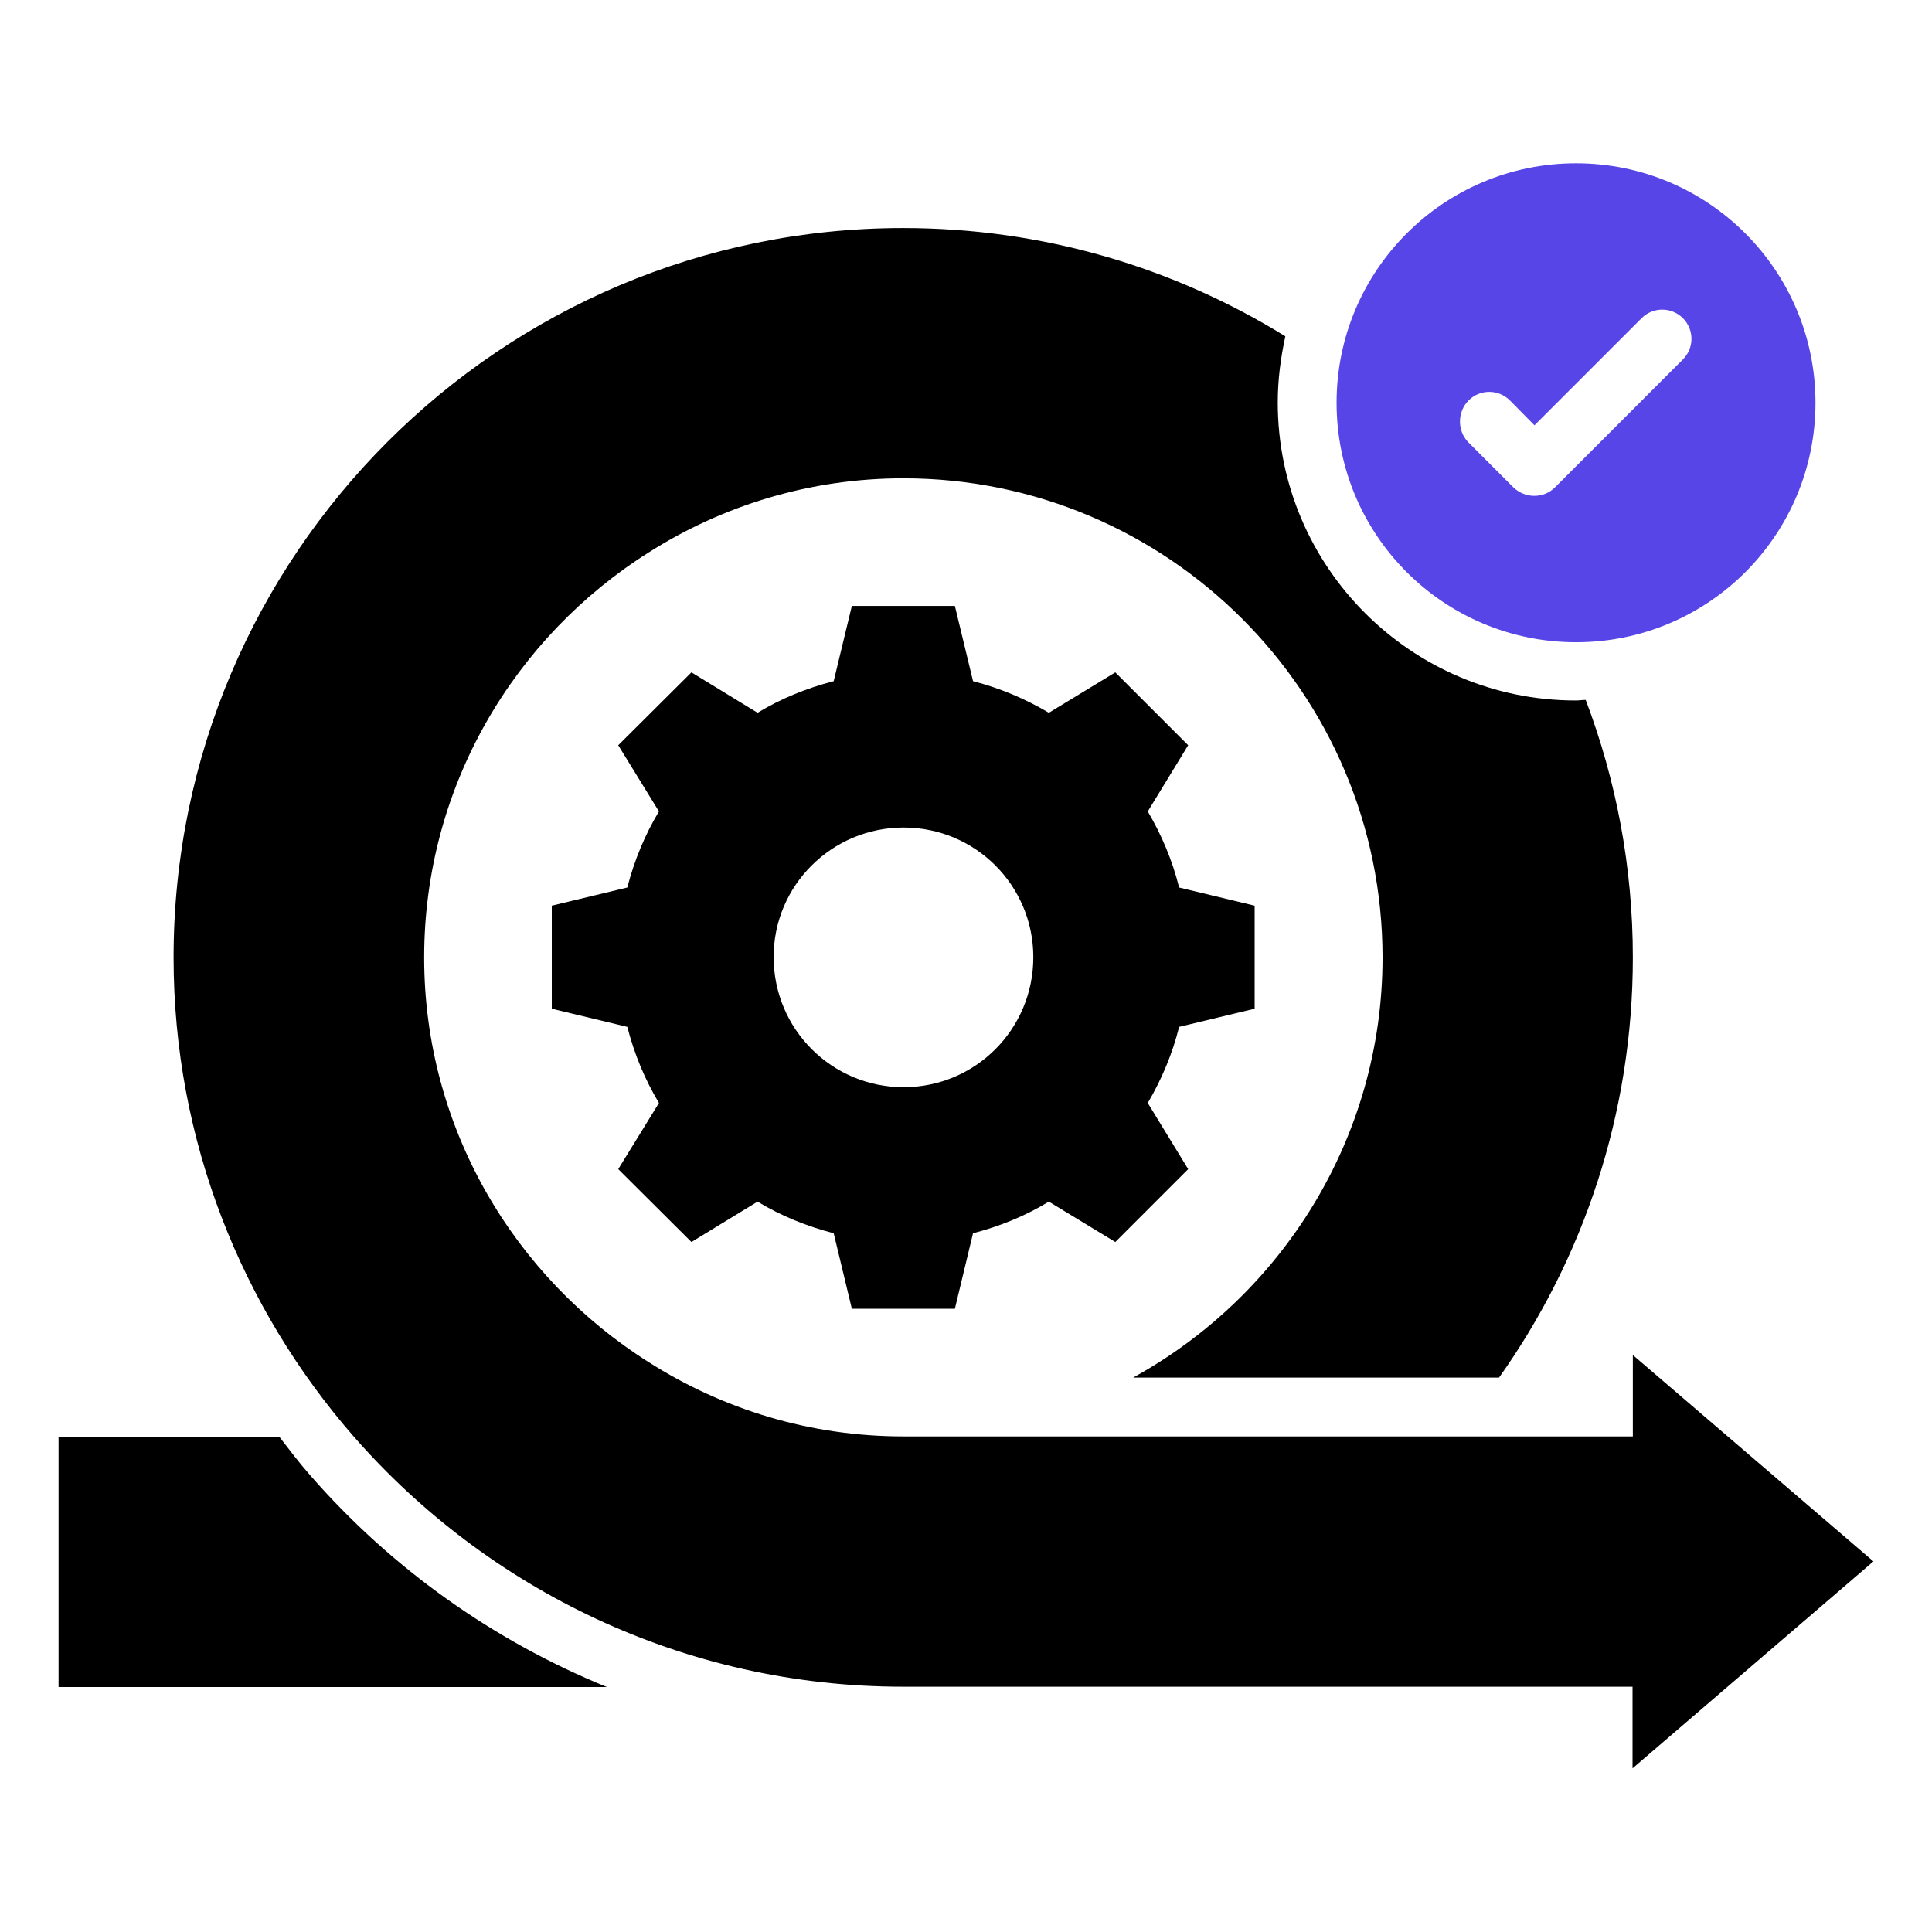
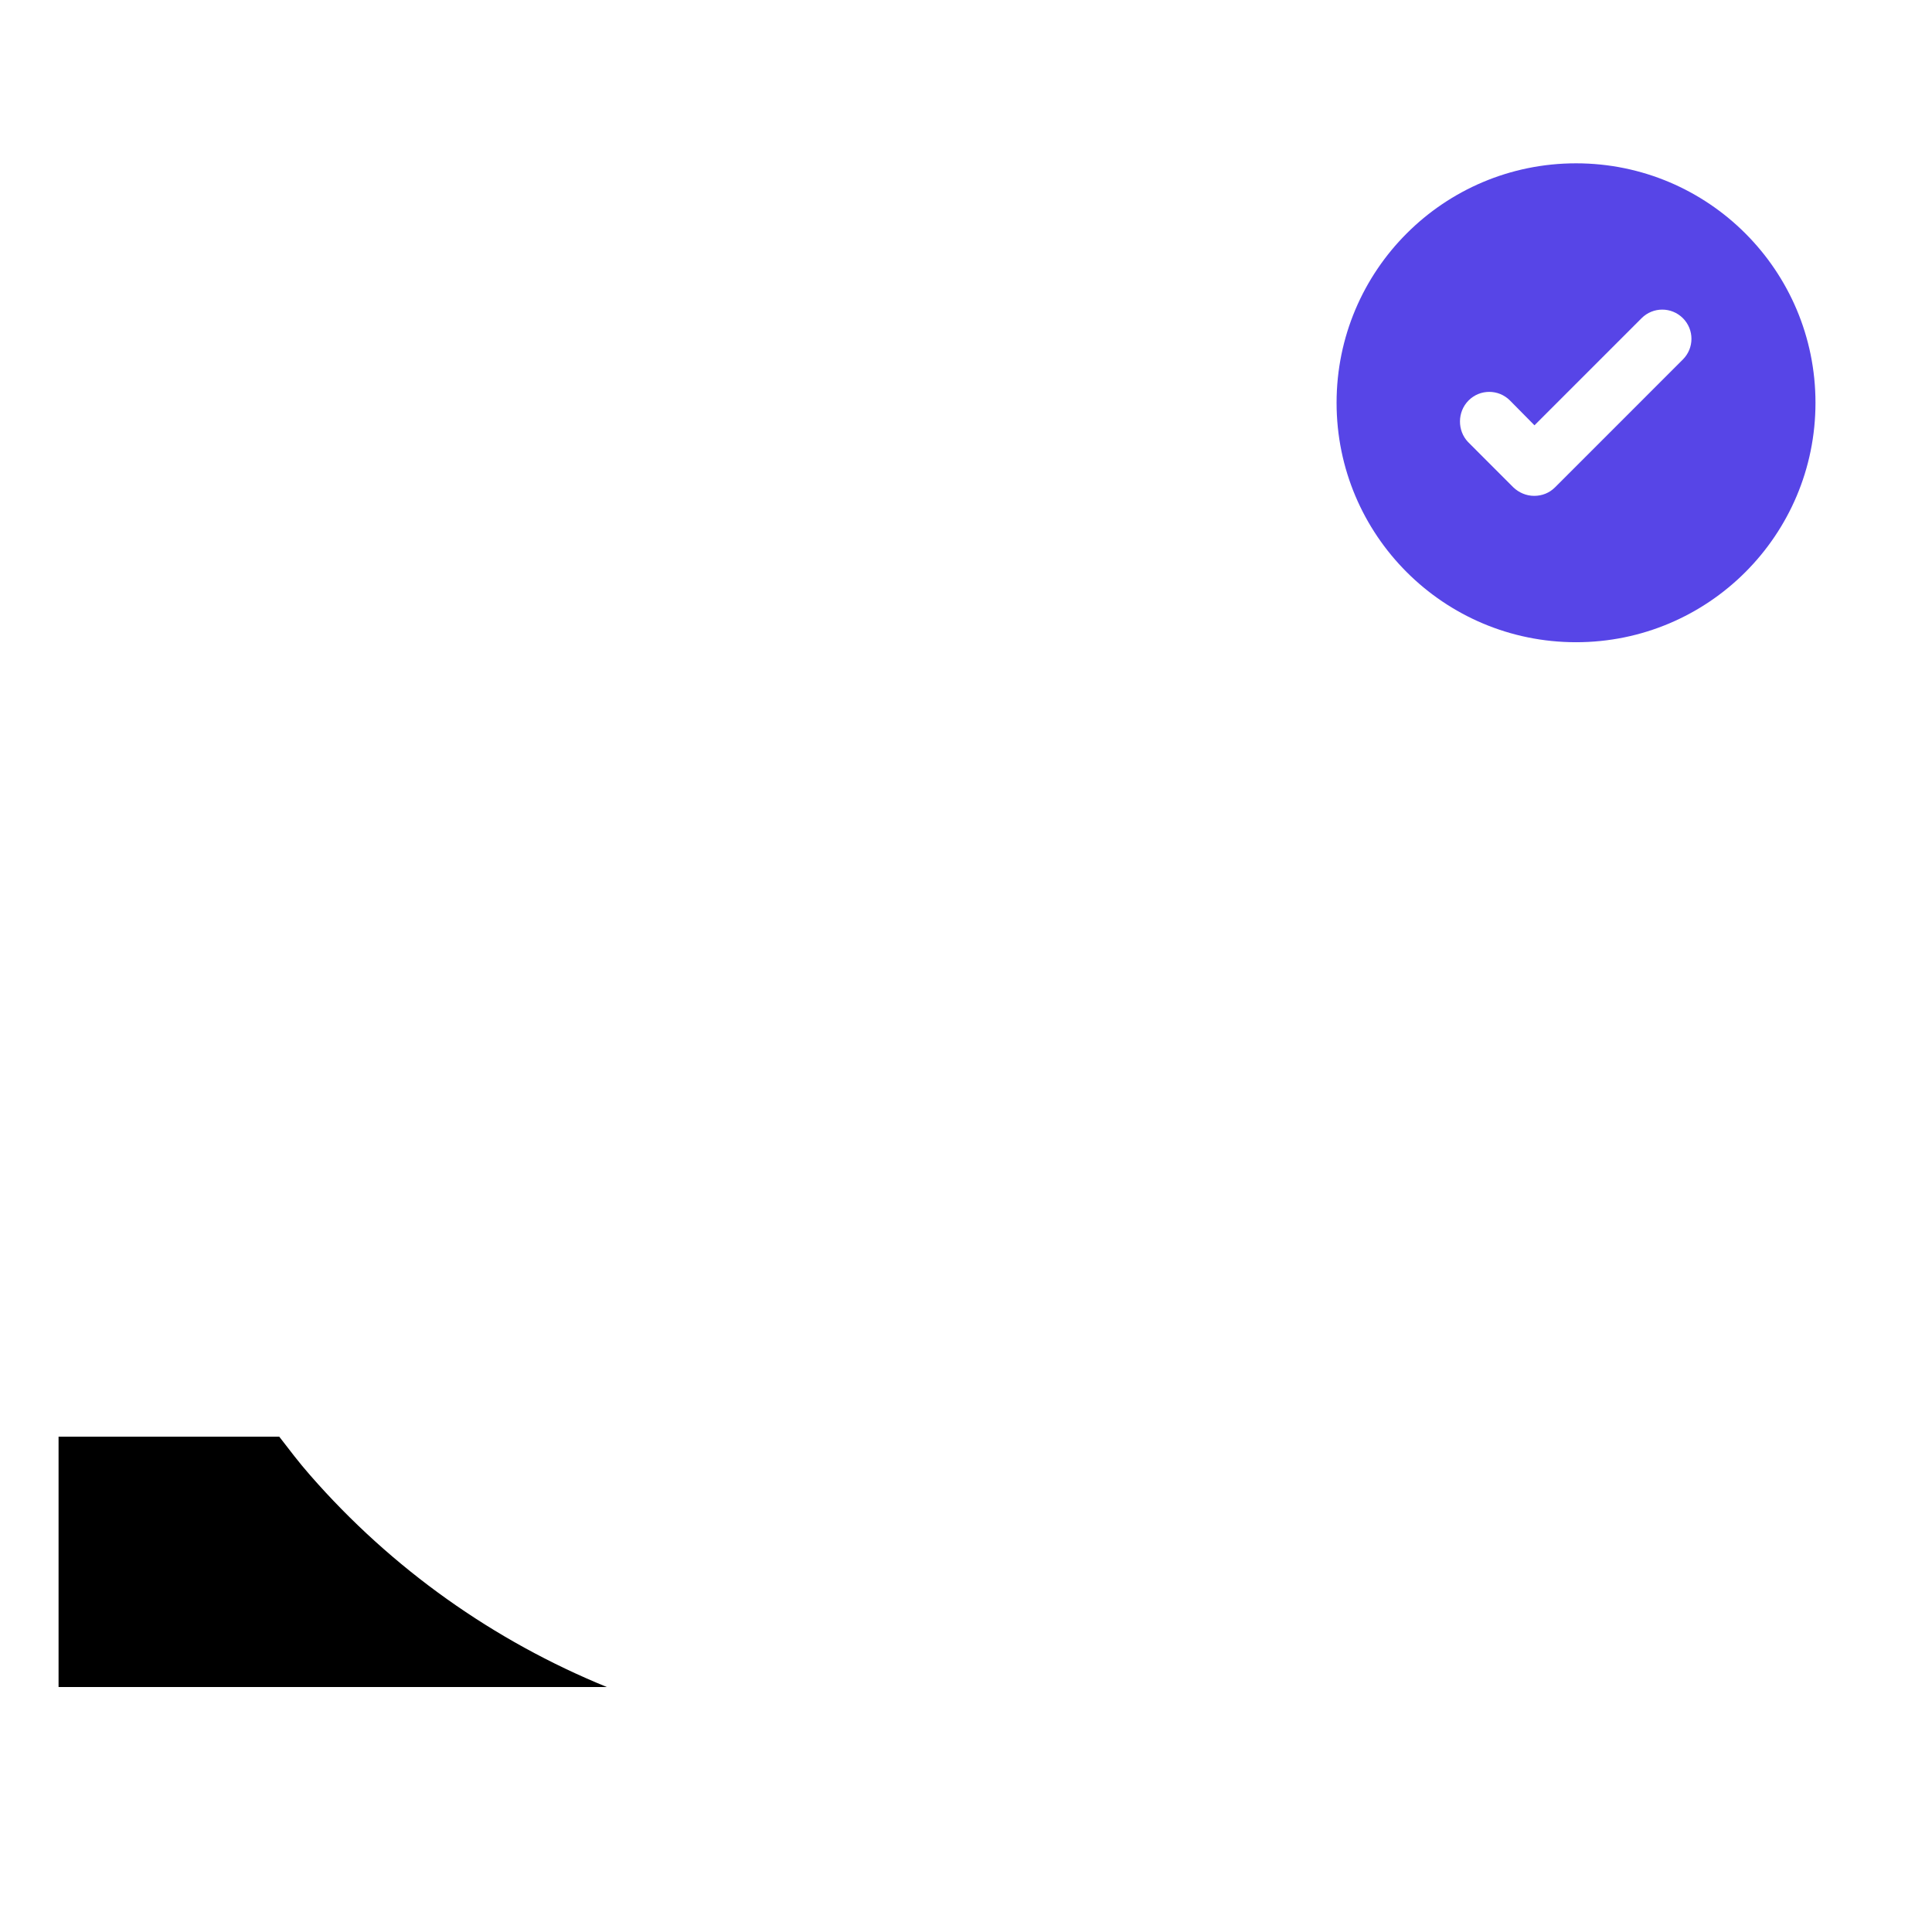
<svg xmlns="http://www.w3.org/2000/svg" width="58" height="58" viewBox="0 0 58 58" fill="none">
-   <path d="M20.757 37.286L22.743 36.074C23.437 36.496 24.211 36.812 25.028 37.023L25.573 39.29H28.666L29.211 37.023C30.028 36.812 30.793 36.496 31.487 36.074L33.482 37.286L35.67 35.098L34.457 33.112C34.87 32.409 35.195 31.645 35.398 30.827L37.665 30.282V27.189L35.398 26.644C35.195 25.827 34.87 25.062 34.457 24.36L35.67 22.373L33.482 20.185L31.487 21.398C30.793 20.985 30.028 20.66 29.211 20.449L28.666 18.19H25.573L25.028 20.449C24.211 20.66 23.437 20.976 22.743 21.398L20.757 20.185L18.56 22.373L19.782 24.36C19.36 25.062 19.043 25.827 18.832 26.644L16.565 27.189V30.282L18.832 30.827C19.043 31.645 19.36 32.409 19.782 33.112L18.56 35.098L20.757 37.286ZM27.128 24.843C29.281 24.843 31.021 26.583 31.021 28.736C31.021 30.898 29.281 32.638 27.128 32.638C24.966 32.638 23.226 30.889 23.226 28.736C23.218 26.592 24.966 24.843 27.128 24.843Z" fill="black" />
  <path d="M47.314 19.28C51.286 19.28 54.502 16.064 54.502 12.092C54.502 8.12 51.286 4.903 47.314 4.903C43.342 4.903 40.125 8.12 40.125 12.092C40.125 16.064 43.342 19.28 47.314 19.28ZM44.089 12.021C44.431 11.679 44.985 11.679 45.328 12.021L46.066 12.768L49.282 9.552C49.625 9.209 50.179 9.209 50.522 9.552C50.864 9.895 50.864 10.448 50.522 10.791L46.681 14.632C46.514 14.799 46.294 14.886 46.057 14.886C45.82 14.886 45.6 14.79 45.433 14.632L44.071 13.269C43.746 12.927 43.746 12.364 44.089 12.021Z" fill="#5745E7" />
  <path d="M9.306 44.282C8.981 43.913 8.682 43.517 8.384 43.131H1.758V50.645H18.217C14.834 49.265 11.767 47.103 9.306 44.282Z" fill="black" />
-   <path d="M56.242 46.874L49.019 40.679V43.122H27.119C24.307 43.122 21.697 42.305 19.483 40.899C15.44 38.35 12.734 33.86 12.734 28.745C12.734 23.613 15.44 19.122 19.491 16.574C21.697 15.177 24.316 14.359 27.119 14.359C35.055 14.359 41.505 20.801 41.505 28.745C41.505 34.167 38.473 38.904 34.018 41.356H45.003C47.534 37.788 49.019 33.429 49.019 28.745C49.019 26.021 48.518 23.42 47.604 21.012C47.507 21.012 47.411 21.029 47.305 21.029C42.375 21.029 38.359 17.022 38.359 12.083C38.359 11.398 38.447 10.739 38.587 10.097C35.248 8.032 31.32 6.846 27.111 6.846C15.036 6.846 5.211 16.662 5.211 28.745C5.211 34.237 7.259 39.273 10.616 43.122C14.641 47.718 20.537 50.636 27.111 50.636H49.01V53.087L56.242 46.874Z" fill="black" />
</svg>